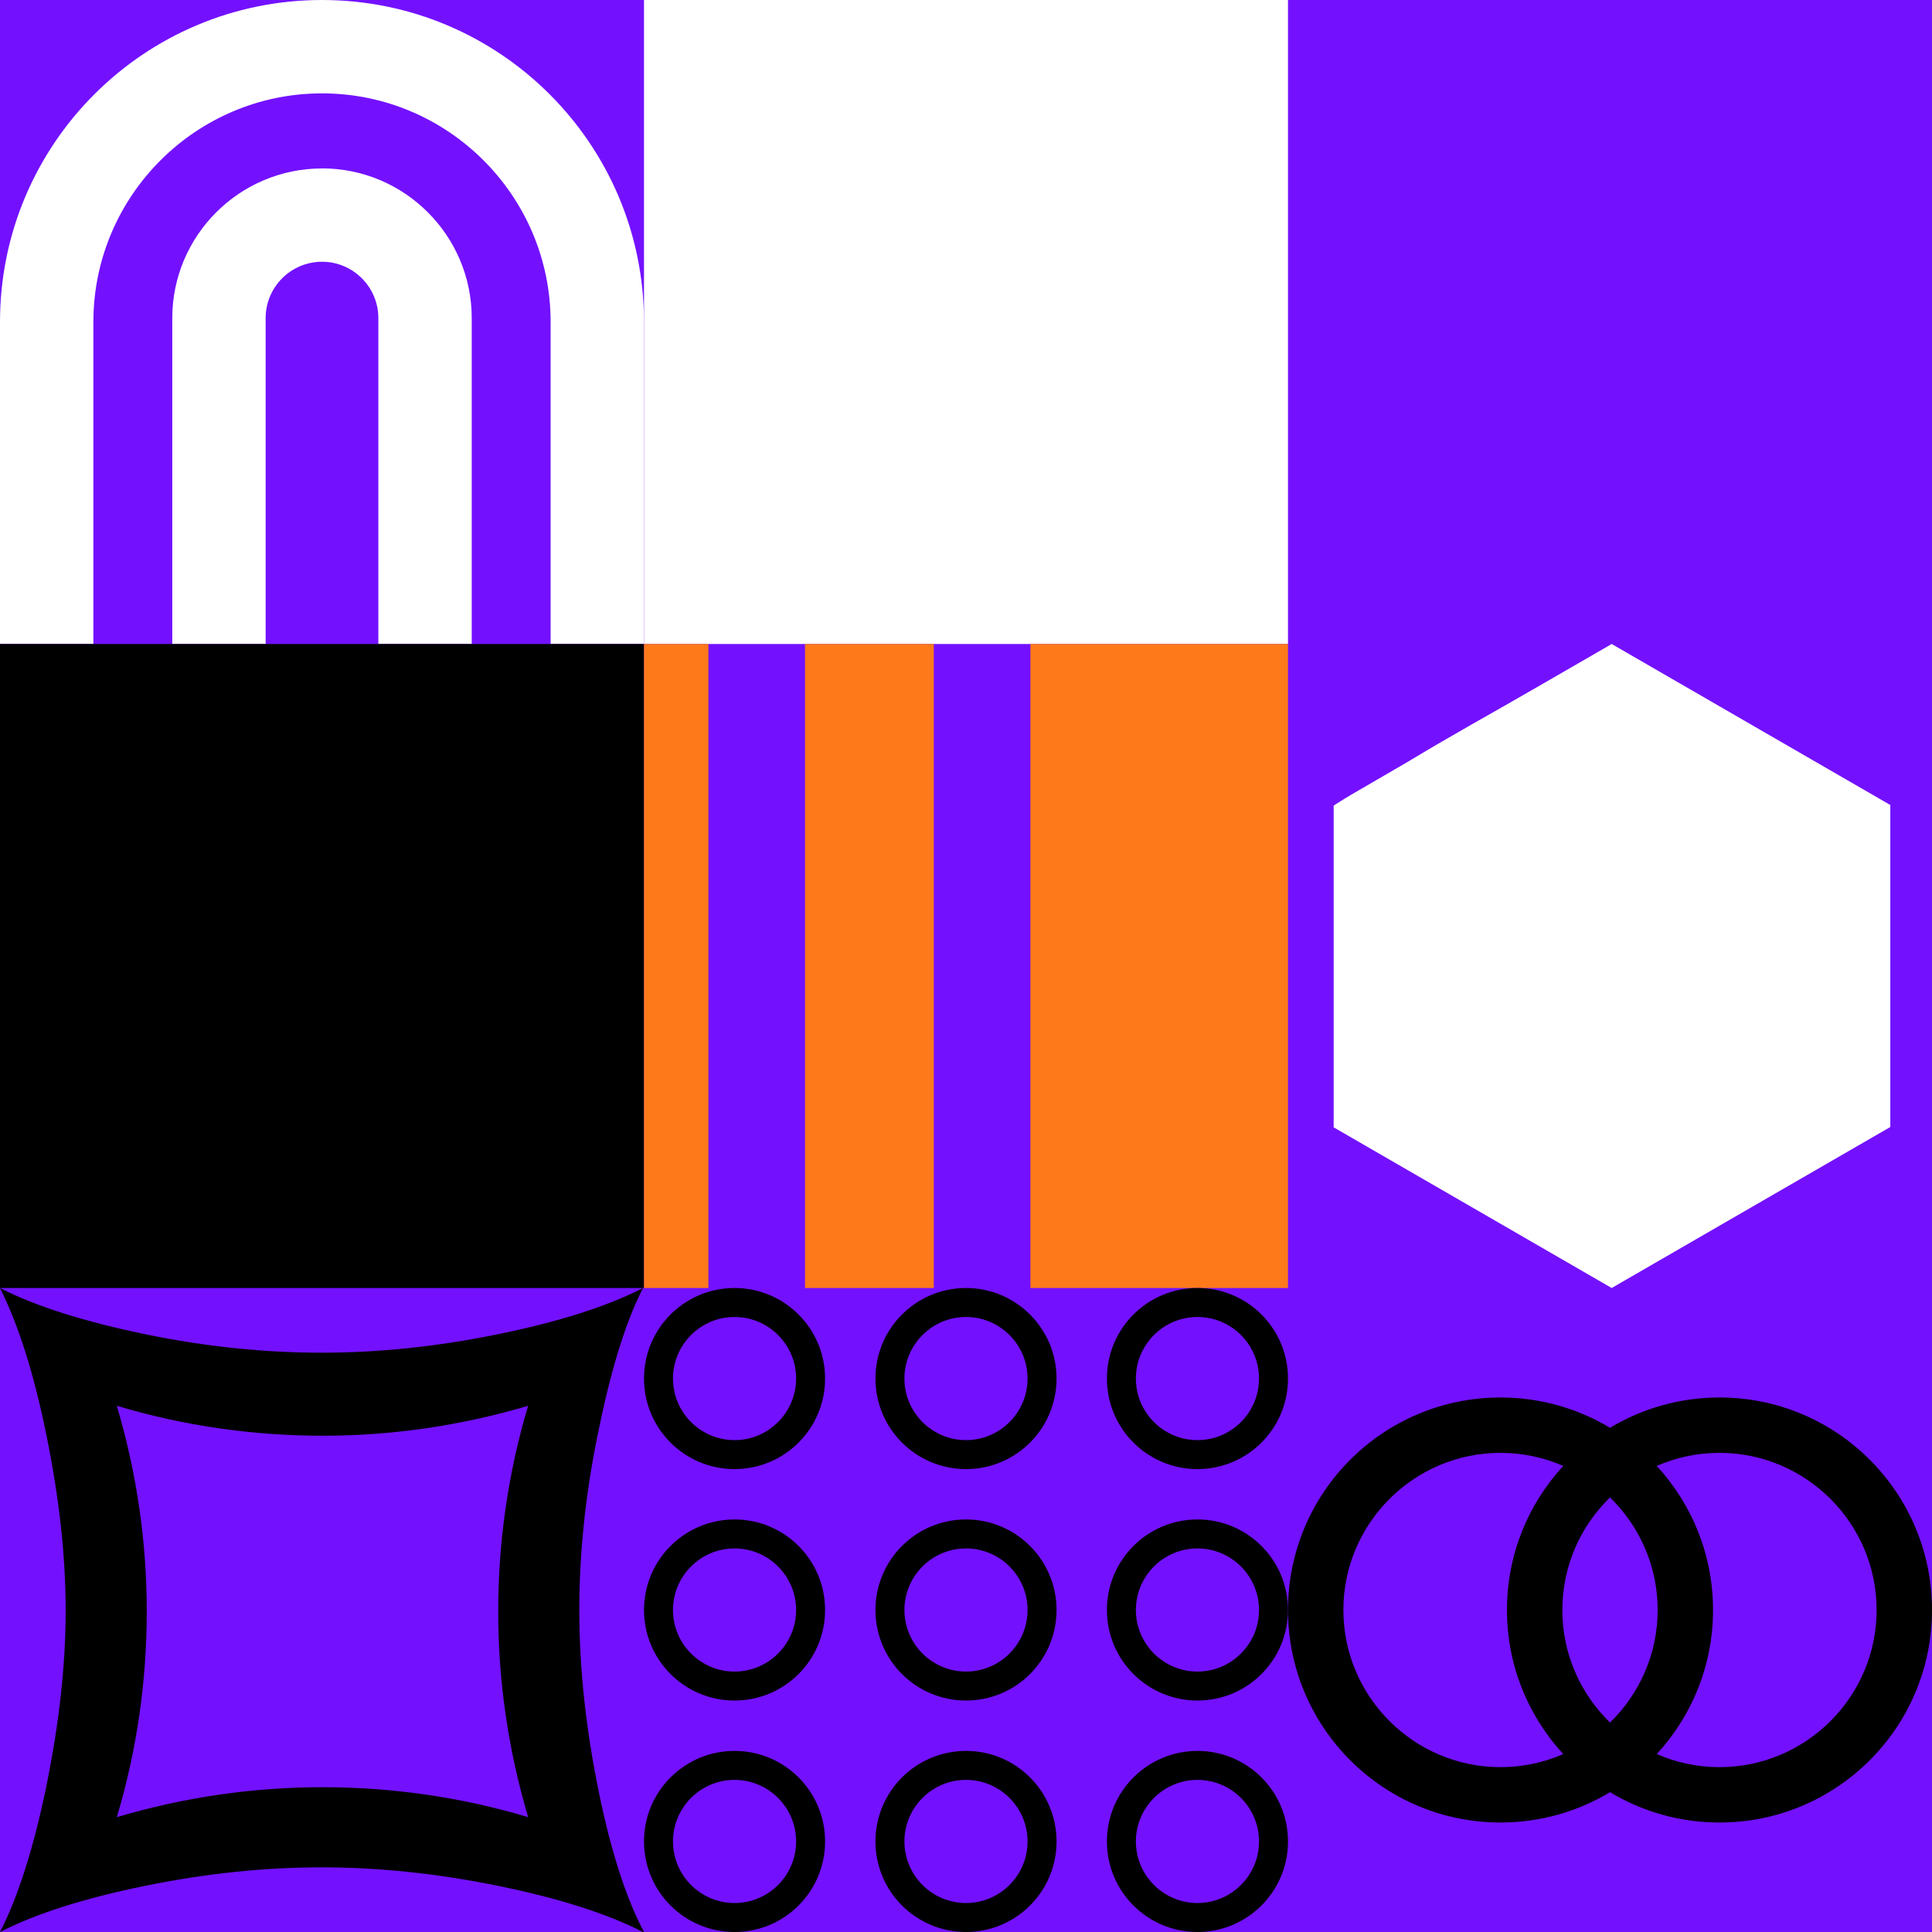
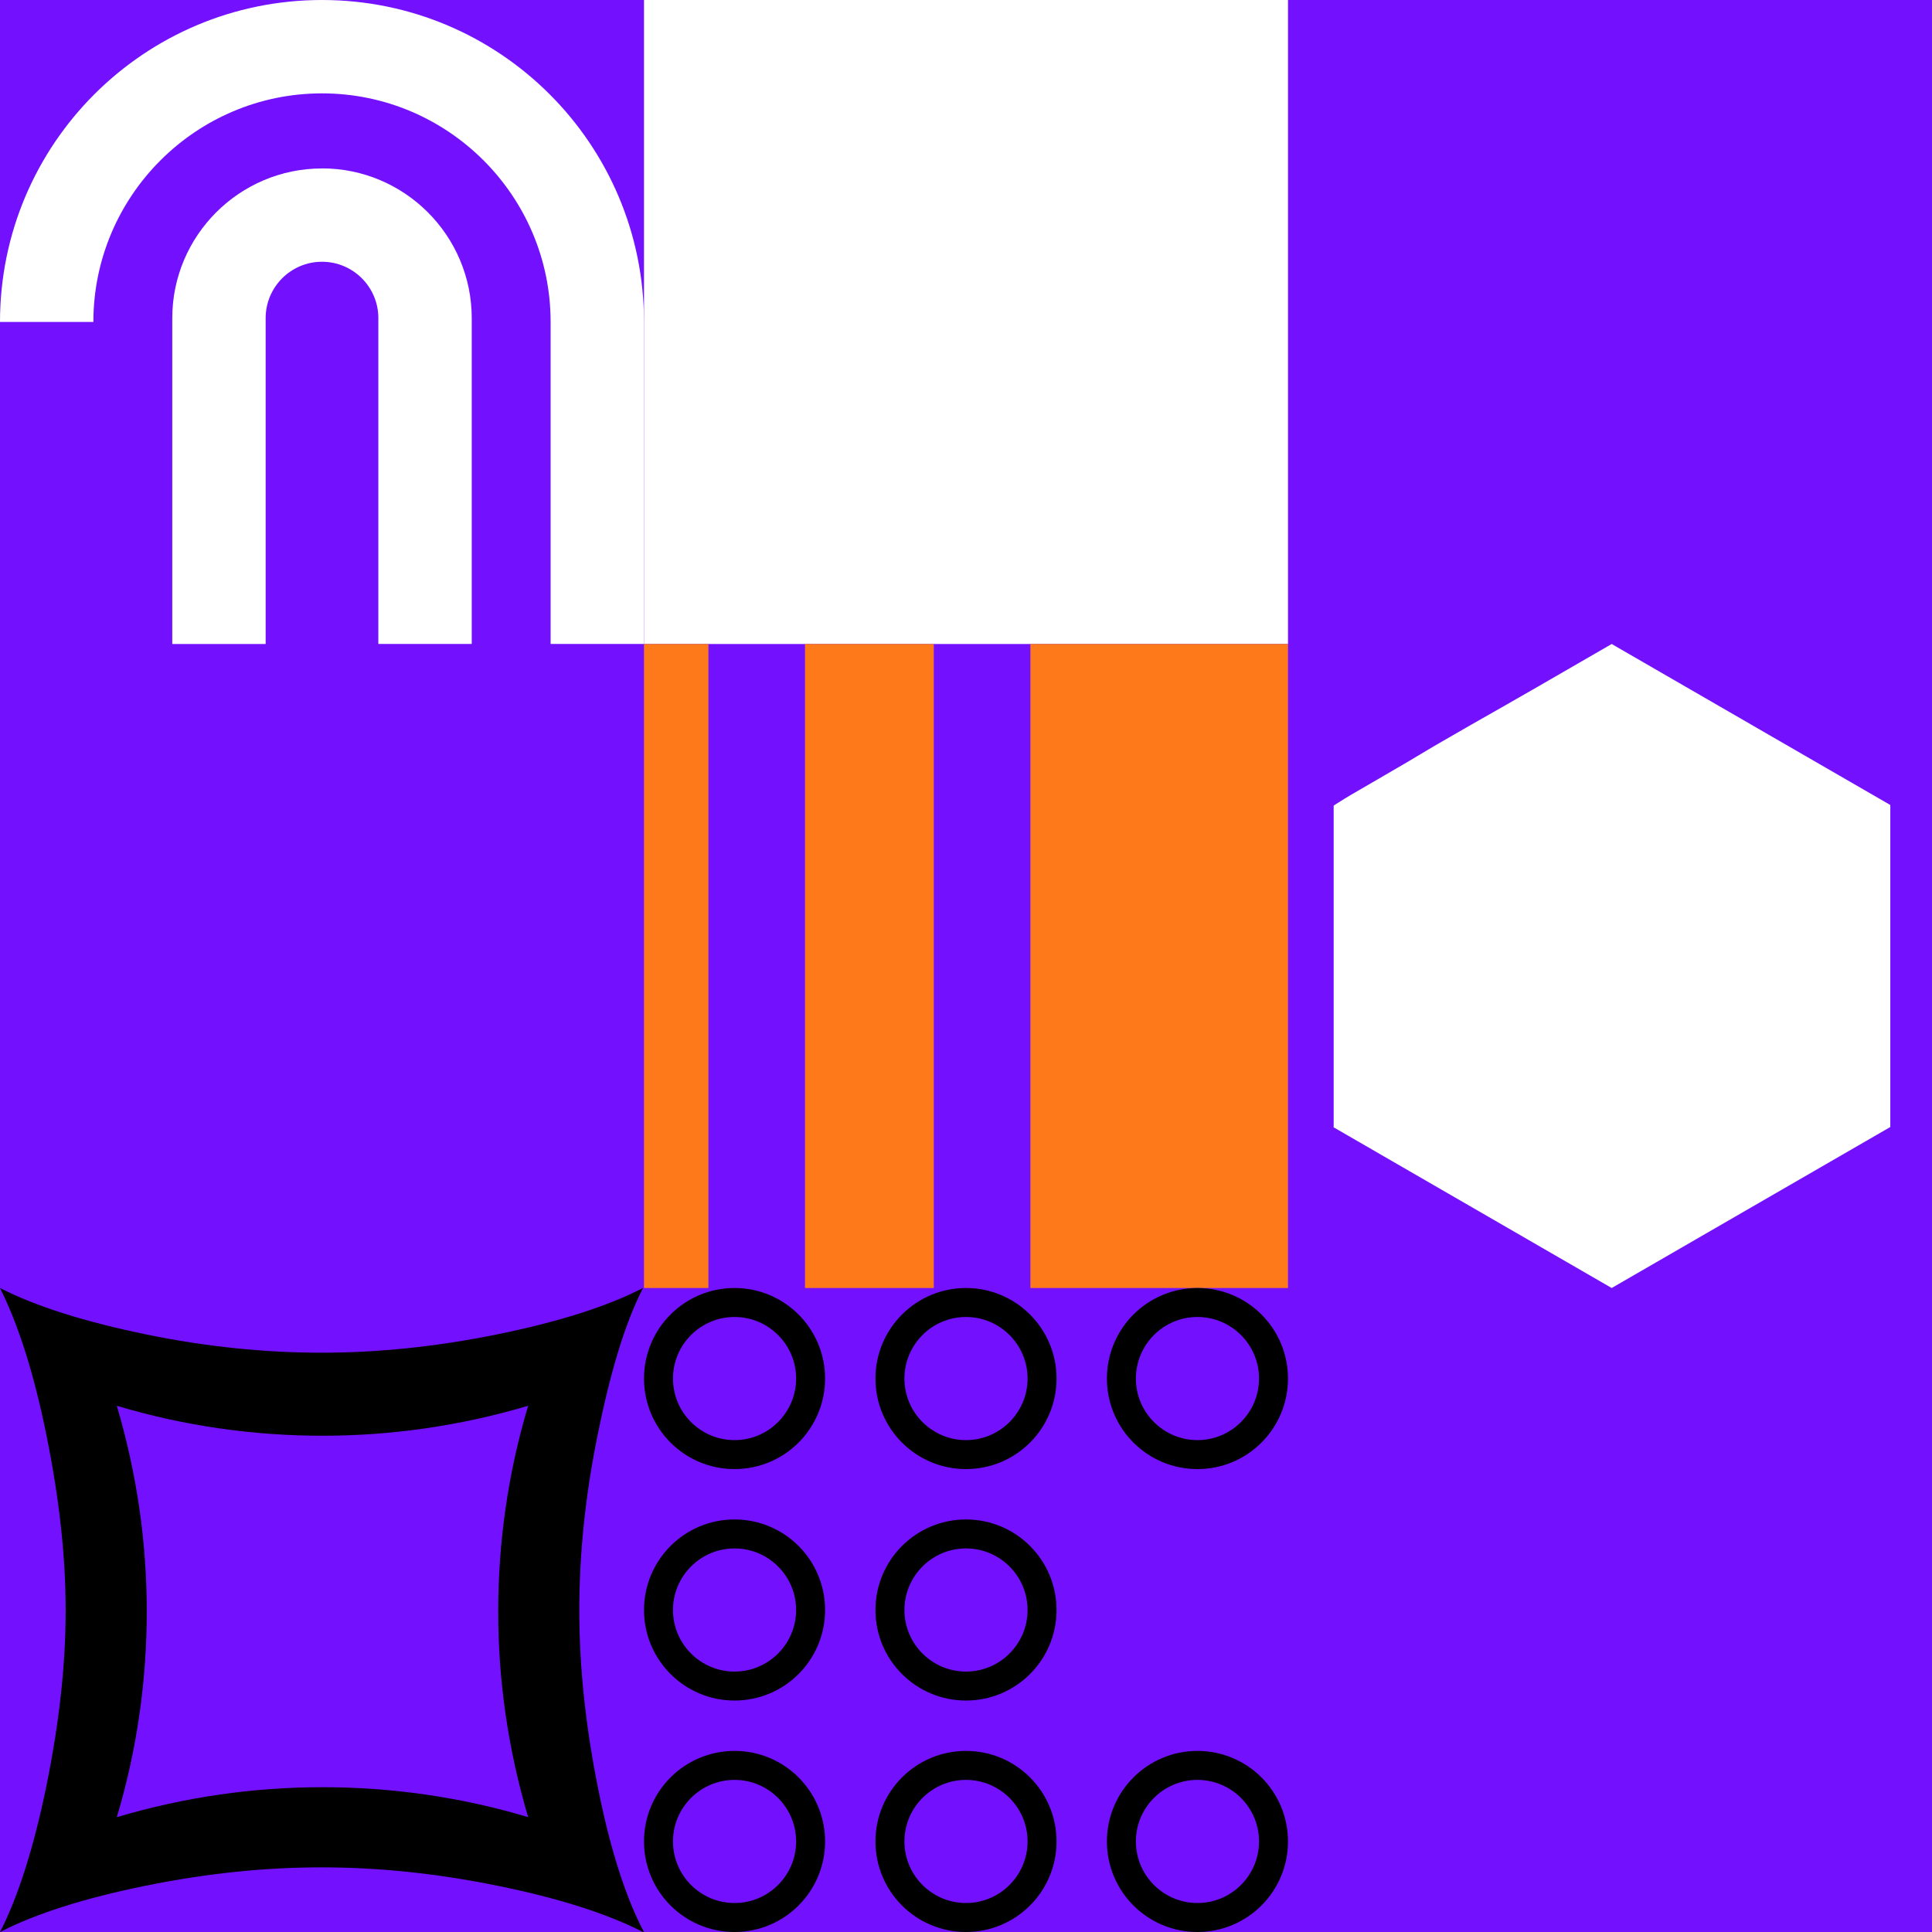
<svg xmlns="http://www.w3.org/2000/svg" width="1500" height="1500">
  <rect width="100%" height="100%" fill="#333333" stroke="none" />
  <svg width="1500" height="1500" viewBox="0 0 1500 1500" fill="none">
    <rect width="1500" height="1500" fill="#7311FF" />
  </svg>
  <svg width="1500" height="1500" viewBox="0 0 1500 1500" fill="none">
    <g clip-path="url(#clip0_1216_4746)">
-       <path d="M250 0C111.95 0 0 111.939 0 249.975V499.951H72.5V249.975C72.5 152.135 152.15 72.493 250 72.493C347.85 72.493 427.5 152.135 427.5 249.975V499.951H500V249.975C500 111.939 388.05 0 250 0Z" fill="white" />
+       <path d="M250 0C111.95 0 0 111.939 0 249.975H72.5V249.975C72.5 152.135 152.15 72.493 250 72.493C347.85 72.493 427.5 152.135 427.5 249.975V499.951H500V249.975C500 111.939 388.05 0 250 0Z" fill="white" />
      <path d="M250 130.787C185.9 130.787 133.75 182.931 133.75 247.025V500H206.25V246.975C206.25 222.877 225.85 203.229 250 203.229C274.15 203.229 293.75 222.827 293.75 246.975V499.95H366.25V246.975C366.25 182.881 314.1 130.737 250 130.737V130.787Z" fill="white" />
    </g>
    <defs>
      <clipPath id="clip0_1216_4746">
        <rect width="500" height="500" fill="white" />
      </clipPath>
    </defs>
  </svg>
  <svg width="1500" height="1500" viewBox="0 0 1500 1500" fill="none">
    <g clip-path="url(#clip0_1216_5829)">
-       <path d="M500 500V1000H0V500H500Z" fill="black" />
-     </g>
+       </g>
    <defs>
      <clipPath id="clip0_1216_5829">
        <rect width="500" height="500" fill="white" transform="translate(0 500)" />
      </clipPath>
    </defs>
  </svg>
  <svg width="1500" height="1500" viewBox="0 0 1500 1500" fill="none">
    <g clip-path="url(#clip0_1216_4920)">
      <path d="M499.25 1500.04C471.514 1485.79 434.033 1473.8 386.057 1464.05C338.081 1454.31 293.103 1449.81 249.625 1449.81C206.147 1449.81 161.169 1454.31 113.193 1464.05C65.218 1473.8 27.736 1485.79 0 1500.04C14.243 1472.3 26.237 1434.06 35.982 1386.83C45.727 1338.85 50.974 1293.87 50.974 1250.39C50.974 1206.91 45.727 1161.93 35.982 1113.95C26.237 1065.97 14.243 1028.49 0 1000C27.736 1014.24 65.967 1026.24 113.193 1035.98C160.42 1045.73 206.147 1050.23 249.625 1050.23C293.103 1050.23 338.081 1045.73 386.057 1035.98C434.033 1026.24 471.514 1014.24 499.25 1000C485.007 1027.74 473.763 1065.97 464.018 1113.95C454.273 1161.93 449.775 1206.91 449.775 1250.39C449.775 1296.12 455.022 1342.61 464.768 1390.58C474.513 1438.56 486.507 1474.55 500 1500.04H499.25ZM410.045 1410.82C394.303 1357.6 386.807 1304.37 386.807 1251.14C386.807 1197.91 394.303 1143.94 410.045 1091.46C356.821 1107.2 303.598 1114.7 250.375 1114.7C197.152 1114.7 143.179 1107.2 90.705 1091.46C106.447 1144.69 113.943 1197.91 113.943 1251.14C113.943 1304.37 106.447 1358.35 90.705 1410.82C143.928 1395.08 197.152 1387.58 250.375 1387.58C303.598 1387.58 357.571 1395.08 410.045 1410.82Z" fill="black" />
    </g>
    <defs>
      <clipPath id="clip0_1216_4920">
        <rect width="500" height="500" fill="white" transform="translate(0 1000)" />
      </clipPath>
    </defs>
  </svg>
  <svg width="1500" height="1500" viewBox="0 0 1500 1500" fill="none">
    <g clip-path="url(#clip0_1216_5859)">
      <path d="M1000 0V500H500V0H1000Z" fill="white" />
    </g>
    <defs>
      <clipPath id="clip0_1216_5859">
        <rect width="500" height="500" fill="white" transform="translate(500)" />
      </clipPath>
    </defs>
  </svg>
  <svg width="1500" height="1500" viewBox="0 0 1500 1500" fill="none">
    <g clip-path="url(#clip0_1036_1297)">
      <path d="M1000 500V1000H800V500H1000Z" fill="#FD791A" />
      <path d="M550 500V1000H500V500H550Z" fill="#FD791A" />
      <path d="M725 500V1000H625V500H725Z" fill="#FD791A" />
    </g>
    <defs>
      <clipPath id="clip0_1036_1297">
        <rect width="500" height="500" fill="white" transform="translate(500 500)" />
      </clipPath>
    </defs>
  </svg>
  <svg width="1500" height="1500" viewBox="0 0 1500 1500" fill="none">
    <g clip-path="url(#clip0_1216_5166)">
      <path d="M570.3 1022.5C596.65 1022.5 618.1 1043.95 618.1 1070.3C618.1 1096.65 596.65 1118.1 570.3 1118.1C543.95 1118.1 522.5 1096.65 522.5 1070.3C522.5 1043.95 543.95 1022.5 570.3 1022.5ZM570.3 1000C531.45 1000 500 1031.45 500 1070.3C500 1109.15 531.45 1140.6 570.3 1140.6C609.15 1140.6 640.6 1109.15 640.6 1070.3C640.6 1031.45 609.1 1000 570.3 1000Z" fill="black" />
      <path d="M929.7 1022.5C956.05 1022.5 977.5 1043.95 977.5 1070.3C977.5 1096.65 956.05 1118.1 929.7 1118.1C903.35 1118.1 881.9 1096.65 881.9 1070.3C881.9 1043.95 903.35 1022.5 929.7 1022.5ZM929.7 1000C890.9 1000 859.4 1031.45 859.4 1070.3C859.4 1109.15 890.85 1140.6 929.7 1140.6C968.55 1140.6 1000 1109.15 1000 1070.3C1000 1031.45 968.55 1000 929.7 1000Z" fill="black" />
      <path d="M570.3 1381.9C596.65 1381.9 618.1 1403.35 618.1 1429.7C618.1 1456.05 596.65 1477.5 570.3 1477.5C543.95 1477.5 522.5 1456.05 522.5 1429.7C522.5 1403.35 543.95 1381.9 570.3 1381.9ZM570.3 1359.4C531.5 1359.4 500 1390.85 500 1429.7C500 1468.55 531.45 1500 570.3 1500C609.15 1500 640.6 1468.55 640.6 1429.7C640.6 1390.85 609.15 1359.4 570.3 1359.4Z" fill="black" />
      <path d="M750 1381.9C776.35 1381.9 797.8 1403.35 797.8 1429.7C797.8 1456.05 776.35 1477.5 750 1477.5C723.65 1477.5 702.2 1456.05 702.2 1429.7C702.2 1403.35 723.65 1381.9 750 1381.9ZM750 1359.4C711.2 1359.4 679.7 1390.85 679.7 1429.7C679.7 1468.55 711.15 1500 750 1500C788.85 1500 820.3 1468.55 820.3 1429.7C820.3 1390.85 788.85 1359.4 750 1359.4Z" fill="black" />
      <path d="M750 1202.2C776.35 1202.2 797.8 1223.65 797.8 1250C797.8 1276.35 776.35 1297.8 750 1297.8C723.65 1297.8 702.2 1276.35 702.2 1250C702.2 1223.65 723.65 1202.2 750 1202.2ZM750 1179.7C711.2 1179.7 679.7 1211.15 679.7 1250C679.7 1288.85 711.15 1320.3 750 1320.3C788.85 1320.3 820.3 1288.85 820.3 1250C820.3 1211.15 788.85 1179.7 750 1179.7Z" fill="black" />
      <path d="M570.3 1202.2C596.65 1202.2 618.1 1223.65 618.1 1250C618.1 1276.35 596.65 1297.8 570.3 1297.8C543.95 1297.8 522.5 1276.35 522.5 1250C522.5 1223.65 543.95 1202.2 570.3 1202.2ZM570.3 1179.7C531.45 1179.7 500 1211.2 500 1250C500 1288.8 531.45 1320.3 570.3 1320.3C609.15 1320.3 640.6 1288.85 640.6 1250C640.6 1211.15 609.15 1179.7 570.3 1179.7Z" fill="black" />
-       <path d="M929.7 1202.2C956.05 1202.2 977.5 1223.65 977.5 1250C977.5 1276.35 956.05 1297.8 929.7 1297.8C903.35 1297.8 881.9 1276.35 881.9 1250C881.9 1223.65 903.35 1202.2 929.7 1202.2ZM929.7 1179.7C890.9 1179.7 859.4 1211.15 859.4 1250C859.4 1288.85 890.85 1320.3 929.7 1320.3C968.55 1320.3 1000 1288.85 1000 1250C1000 1211.15 968.55 1179.7 929.7 1179.7Z" fill="black" />
      <path d="M750 1022.5C776.35 1022.5 797.8 1043.95 797.8 1070.3C797.8 1096.65 776.35 1118.1 750 1118.1C723.65 1118.1 702.2 1096.65 702.2 1070.3C702.2 1043.95 723.65 1022.5 750 1022.5ZM750 1000C711.2 1000 679.7 1031.45 679.7 1070.3C679.7 1109.15 711.15 1140.6 750 1140.6C788.85 1140.6 820.3 1109.15 820.3 1070.3C820.3 1031.45 788.8 1000 750 1000Z" fill="black" />
      <path d="M929.7 1381.9C956.05 1381.9 977.5 1403.35 977.5 1429.7C977.5 1456.05 956.05 1477.5 929.7 1477.5C903.35 1477.5 881.9 1456.05 881.9 1429.7C881.9 1403.35 903.35 1381.9 929.7 1381.9ZM929.7 1359.4C890.9 1359.4 859.4 1390.85 859.4 1429.7C859.4 1468.55 890.85 1500 929.7 1500C968.55 1500 1000 1468.55 1000 1429.7C1000 1390.85 968.55 1359.4 929.7 1359.4Z" fill="black" />
    </g>
    <defs>
      <clipPath id="clip0_1216_5166">
        <rect width="500" height="500" fill="white" transform="translate(500 1000)" />
      </clipPath>
    </defs>
  </svg>
  <svg version="1.1" id="Layer_1" x="0px" y="0px" viewBox="0 0 1500 1500" style="enable-background:new 0 0 1500 1500;" xml:space="preserve">
</svg>
  <svg width="1500" height="1500" viewBox="0 0 1500 1500" fill="none">
    <path d="M1035.46 875.457C1035.46 829.332 1035.46 787.36 1035.46 750.921V636.53C1035.46 629.15 1035.46 625.46 1035.46 625.46C1035.46 625.46 1038.23 623.615 1044.22 619.925C1050.22 616.235 1058.52 611.62 1068.67 605.624C1078.82 599.627 1090.35 593.173 1103.26 585.331C1116.17 577.49 1129.55 570.11 1142.93 562.268C1174.75 544.279 1210.72 523.524 1251.31 500L1467.63 624.999V874.996L1251.31 1000L1035 874.996L1035.46 875.457Z" fill="white" />
  </svg>
  <svg width="1500" height="1500" viewBox="0 0 1500 1500" fill="none">
-     <path d="M1335 1085C1303.9 1085 1274.85 1093.6 1250 1108.55C1225.15 1093.6 1196.1 1085 1165 1085C1073.85 1085 1000 1158.85 1000 1250C1000 1341.15 1073.85 1415 1165 1415C1196.1 1415 1225.15 1406.4 1250 1391.45C1274.85 1406.4 1303.9 1415 1335 1415C1426.15 1415 1500 1341.15 1500 1250C1500 1158.85 1426.15 1085 1335 1085ZM1287 1250C1287 1284.25 1272.8 1315.2 1250 1337.4C1227.2 1315.2 1213 1284.25 1213 1250C1213 1215.75 1227.2 1184.8 1250 1162.6C1272.8 1184.8 1287 1215.75 1287 1250ZM1043 1250C1043 1182.75 1097.75 1128 1165 1128C1182.3 1128 1198.8 1131.65 1213.7 1138.15C1186.6 1167.55 1170 1206.8 1170 1250C1170 1293.2 1186.6 1332.4 1213.7 1361.85C1198.75 1368.4 1182.3 1372 1165 1372C1097.75 1372 1043 1317.25 1043 1250V1250ZM1335 1372C1317.7 1372 1301.2 1368.35 1286.3 1361.85C1313.4 1332.45 1330 1293.2 1330 1250C1330 1206.8 1313.4 1167.6 1286.3 1138.15C1301.25 1131.6 1317.7 1128 1335 1128C1402.25 1128 1457 1182.75 1457 1250C1457 1317.25 1402.25 1372 1335 1372Z" fill="black" />
-   </svg>
+     </svg>
</svg>